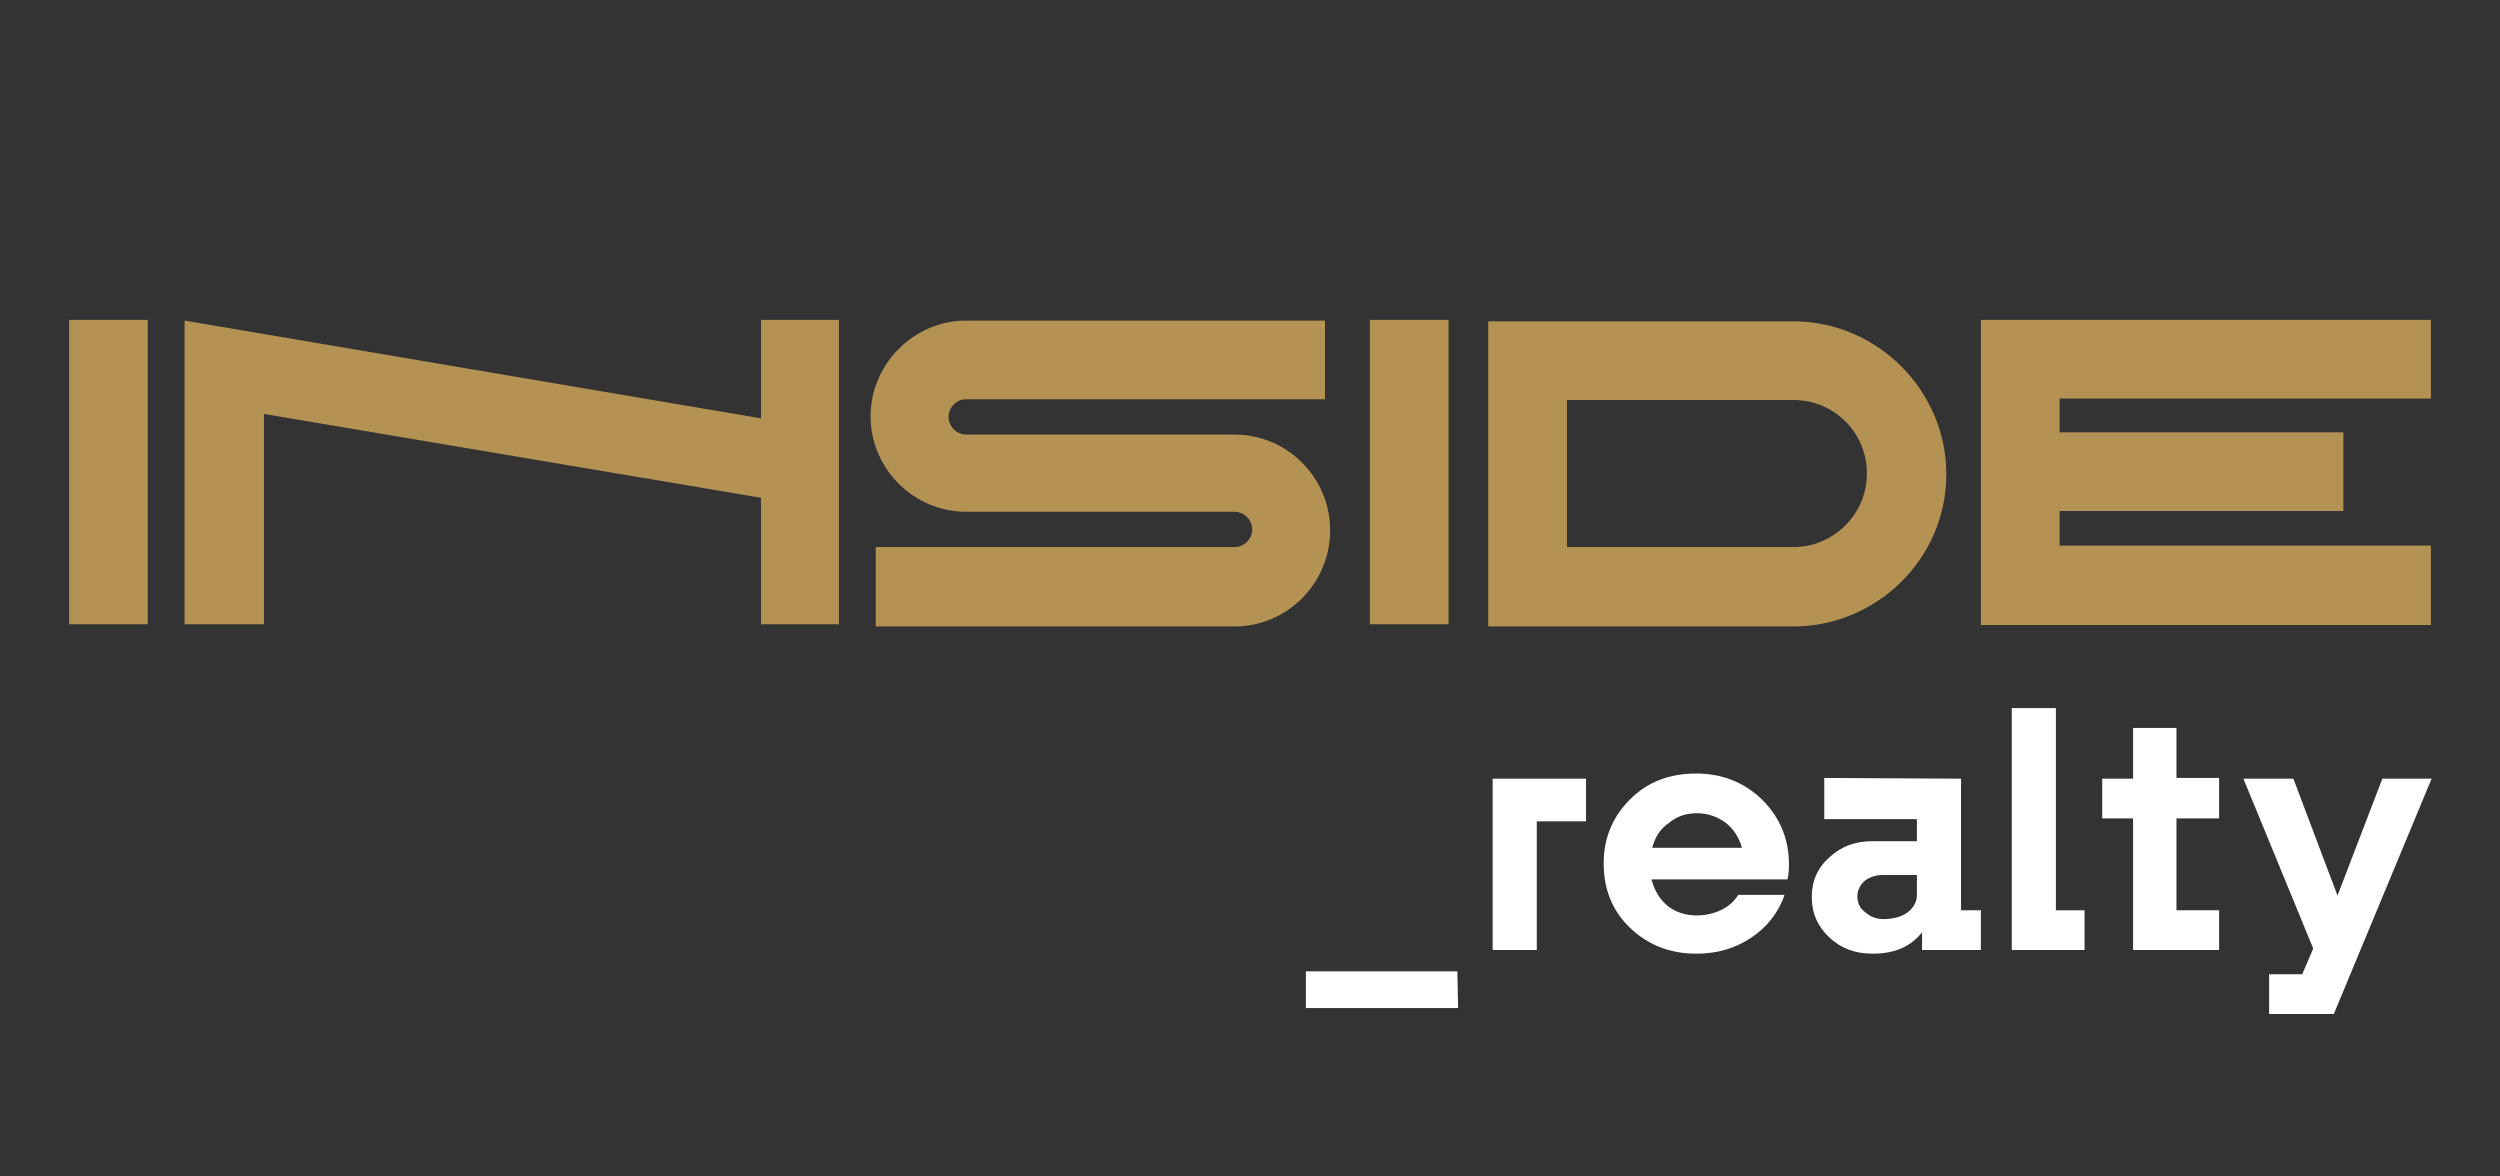
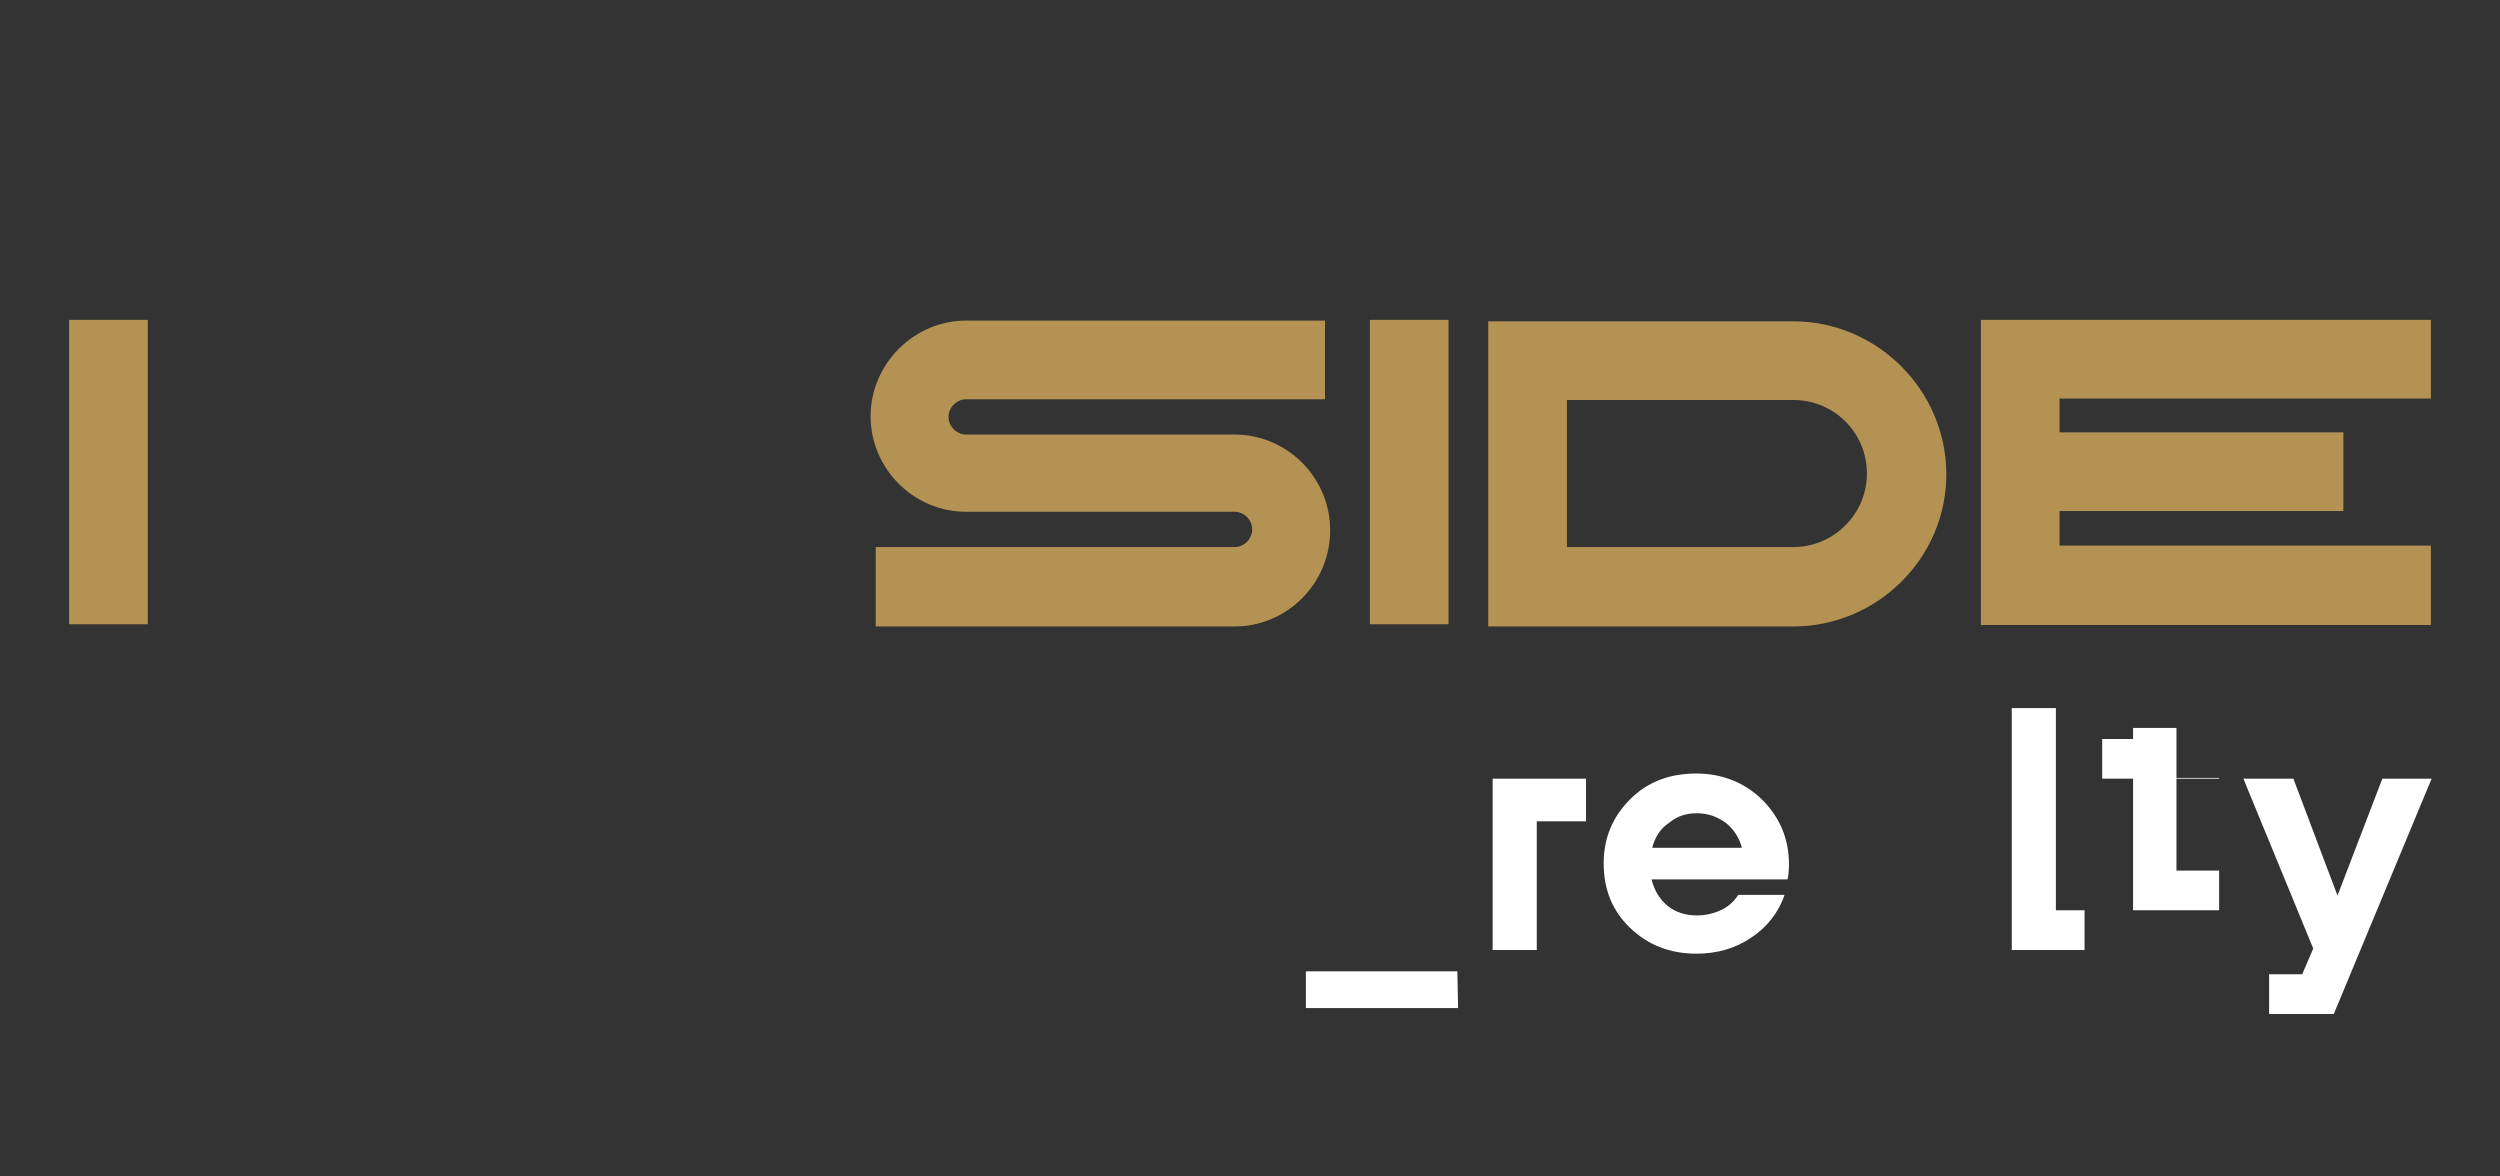
<svg xmlns="http://www.w3.org/2000/svg" id="Layer_1" x="0px" y="0px" viewBox="0 0 340 160" style="enable-background:new 0 0 340 160;" xml:space="preserve">
  <rect x="0" y="0" width="340" height="160" fill="#333333" stroke="none" />
  <style type="text/css"> .st0{fill:#B49253;} .st1{fill:#FFFFFF;} </style>
  <g>
    <g>
      <g>
        <path class="st0" d="M243.9,85.2h-41.5V43.7h41.5c11.4,0,20.8,9.4,20.8,20.8C264.7,76,255.2,85.2,243.9,85.2z M213.1,74.4h30.8 c5.5,0,10-4.5,10-10c0-5.6-4.5-10-10-10h-30.8V74.4z" />
      </g>
      <g>
        <rect x="9.4" y="43.5" class="st0" width="10.7" height="41.4" />
      </g>
      <polygon class="st0" points="330.6,54.2 330.6,43.5 269.4,43.5 269.4,85 330.6,85 330.6,74.2 280.1,74.2 280.1,69.5 318.7,69.5 318.7,58.8 280.1,58.8 280.1,54.2 " />
      <g>
        <rect x="186.3" y="43.5" class="st0" width="10.7" height="41.4" />
      </g>
      <g>
        <path class="st0" d="M167.9,85.2h-48.8V74.4h48.8c1.3,0,2.4-1.1,2.4-2.4c0-1.3-1.1-2.4-2.4-2.4h-36.5c-7.2,0-13-5.9-13-13 s5.9-13,13-13h48.8v10.7h-48.8c-1.3,0-2.4,1.1-2.4,2.4c0,1.3,1.1,2.4,2.4,2.4h36.5c7.2,0,13,5.9,13,13 C180.9,79.4,175,85.2,167.9,85.2z" />
      </g>
-       <polygon class="st0" points="103.5,43.5 103.5,56.9 25.1,43.6 25.1,84.9 35.9,84.9 35.9,56.3 103.5,67.7 103.5,84.9 114.1,84.9 114.1,43.5 " />
    </g>
    <g>
      <path class="st1" d="M198.3,137.1h-20.7v-5h20.6L198.3,137.1L198.3,137.1z" />
      <path class="st1" d="M203,105.9h12.7v5.8H209v17.5H203L203,105.9L203,105.9z" />
      <path class="st1" d="M243.3,117.6c0,0.9-0.1,1.6-0.2,2h-18.5c0.4,1.5,1.1,2.7,2.2,3.6c1.1,0.9,2.5,1.3,4,1.3 c1.2,0,2.4-0.3,3.4-0.8c1-0.5,1.7-1.2,2.2-2h6.3c-0.8,2.4-2.4,4.4-4.5,5.8c-2.2,1.5-4.7,2.2-7.5,2.2c-3.6,0-6.6-1.2-9-3.5 c-2.4-2.3-3.6-5.2-3.6-8.8c0-3.4,1.2-6.3,3.6-8.7c2.4-2.4,5.4-3.5,9-3.5c3.5,0,6.5,1.2,8.9,3.5 C242.1,111.2,243.3,114.1,243.3,117.6z M224.7,115.3h12.2c-0.4-1.5-1.2-2.6-2.2-3.4c-1.1-0.8-2.4-1.3-3.9-1.3 c-1.5,0-2.7,0.4-3.8,1.3C225.8,112.7,225.1,113.8,224.7,115.3z" />
-       <path class="st1" d="M266.7,105.9v17.9h2.7v5.4h-8v-2.4c-1.6,2-3.8,2.9-6.7,2.9c-2.4,0-4.3-0.7-5.9-2.2c-1.6-1.5-2.4-3.3-2.4-5.5 c0-2.2,0.8-4,2.4-5.4c1.6-1.5,3.5-2.2,5.9-2.2h6v-3h-12.6v-5.6L266.7,105.9L266.7,105.9z M256.1,125c1.3,0,2.5-0.3,3.3-0.9 c0.8-0.6,1.3-1.4,1.3-2.4v-2.7h-4.6c-1,0-1.9,0.3-2.5,0.8s-1,1.3-1,2.1c0,0.8,0.3,1.6,1,2.1C254.4,124.7,255.2,125,256.1,125z" />
      <path class="st1" d="M279.6,96.3v27.5h3.9v5.4h-9.9V96.3H279.6z" />
-       <path class="st1" d="M301.8,105.9v5.4H296v12.5h5.8v5.4h-11.7v-17.9h-4.2v-5.4h4.2V99h5.9v6.8H301.8z" />
+       <path class="st1" d="M301.8,105.9H296v12.5h5.8v5.4h-11.7v-17.9h-4.2v-5.4h4.2V99h5.9v6.8H301.8z" />
      <path class="st1" d="M317.9,121.8l6.1-15.9h6.7l-13.3,32h-8.8v-5.4h4.5l1.5-3.5l-9.5-23.1h6.8L317.9,121.8z" />
    </g>
  </g>
</svg>